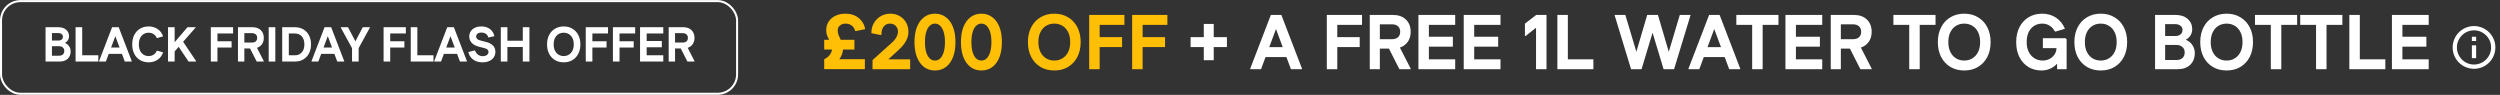
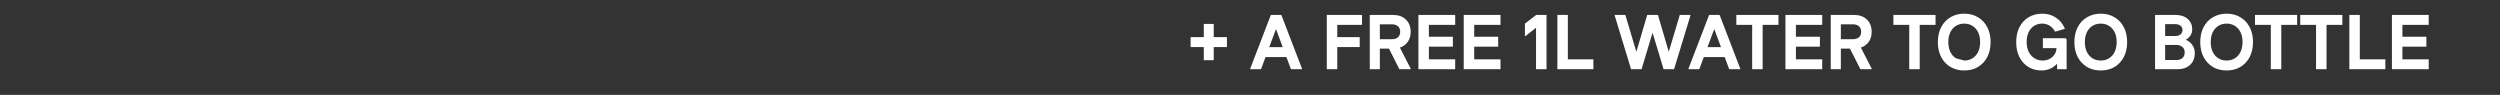
<svg xmlns="http://www.w3.org/2000/svg" width="975" height="37" viewBox="0 0 975 37" fill="none">
  <rect x="0" y="0" width="975" height="37" fill="#333333" stroke="none" />
-   <rect x="0.398" y="0.432" width="287.068" height="36.136" rx="7.568" stroke="white" stroke-width="0.797" />
-   <path d="M19.031 24V21.725H23.008C23.671 21.725 24.18 21.559 24.537 21.228C24.894 20.896 25.073 20.438 25.073 19.851C25.073 19.278 24.881 18.832 24.499 18.513C24.129 18.182 23.632 18.016 23.008 18.016H19.031V15.817H22.759C23.116 15.817 23.422 15.76 23.677 15.645C23.945 15.518 24.155 15.346 24.308 15.129C24.461 14.899 24.537 14.638 24.537 14.345C24.537 13.899 24.372 13.549 24.04 13.294C23.721 13.026 23.294 12.892 22.759 12.892H19.031V10.617H22.759C24.059 10.617 25.079 10.948 25.818 11.611C26.557 12.274 26.927 13.121 26.927 14.154C26.927 14.651 26.812 15.11 26.583 15.53C26.354 15.938 26.041 16.276 25.646 16.544C25.251 16.811 24.811 16.971 24.327 17.022V16.563C24.926 16.576 25.468 16.741 25.952 17.06C26.449 17.366 26.838 17.78 27.118 18.303C27.411 18.812 27.558 19.392 27.558 20.042C27.558 21.241 27.176 22.203 26.411 22.929C25.646 23.643 24.595 24 23.256 24H19.031ZM17.769 24V10.617H20.255V24H17.769ZM29.476 24V10.617H32.057V24H29.476ZM30.795 24V21.553H38.347V24H30.795ZM48.667 24L43.831 11.018L43.716 10.617H46.297L51.382 23.847V24H48.667ZM38.63 24V23.847L43.716 10.617H46.297L46.125 11.018L41.288 24H38.63ZM41.077 20.998L41.651 18.551H48.553L49.126 20.998H41.077ZM57.992 24.306C56.705 24.306 55.577 24.013 54.608 23.426C53.639 22.84 52.887 22.024 52.352 20.979C51.83 19.921 51.568 18.698 51.568 17.308C51.568 15.906 51.83 14.683 52.352 13.638C52.887 12.592 53.639 11.777 54.608 11.191C55.577 10.604 56.705 10.311 57.992 10.311C59.318 10.311 60.484 10.655 61.491 11.344C62.498 12.032 63.205 12.975 63.613 14.173L61.338 14.842L61.127 14.804C60.885 14.167 60.477 13.67 59.904 13.313C59.343 12.943 58.706 12.758 57.992 12.758C57.202 12.758 56.52 12.949 55.946 13.332C55.373 13.701 54.927 14.23 54.608 14.919C54.302 15.594 54.149 16.391 54.149 17.308C54.149 18.226 54.302 19.029 54.608 19.717C54.927 20.393 55.373 20.922 55.946 21.304C56.52 21.674 57.202 21.859 57.992 21.859C58.706 21.859 59.343 21.68 59.904 21.323C60.477 20.954 60.885 20.45 61.127 19.813L61.338 19.775L63.613 20.444C63.205 21.642 62.498 22.585 61.491 23.273C60.484 23.962 59.318 24.306 57.992 24.306ZM66.867 21.476V17.901L73.119 10.617H76.273V10.77L66.867 21.476ZM65.528 24V10.617H68.109V24H65.528ZM73.539 24L69.085 17.366L71.016 15.683L76.484 23.847V24H73.539ZM82.22 24V10.617H84.801V24H82.22ZM83.539 18.532V16.085H90.326V18.532H83.539ZM83.539 13.064V10.617H90.9V13.064H83.539ZM92.806 24V10.617H95.292V24H92.806ZM94.068 18.914V16.601H98.236C98.899 16.601 99.409 16.442 99.765 16.123C100.122 15.792 100.301 15.339 100.301 14.766H102.882C102.882 16.027 102.487 17.034 101.696 17.786C100.919 18.538 99.848 18.914 98.484 18.914H94.068ZM100.301 14.766C100.301 14.192 100.122 13.746 99.765 13.427C99.409 13.096 98.899 12.93 98.236 12.93H94.068V10.617H98.484C99.848 10.617 100.919 10.993 101.696 11.745C102.487 12.497 102.882 13.504 102.882 14.766H100.301ZM100.11 24L97.165 18.188L99.67 17.576L102.882 23.847V24H100.11ZM104.793 24V10.617H107.374V24H104.793ZM111.721 24V21.553H115.029C115.793 21.553 116.45 21.374 116.998 21.017C117.559 20.648 117.986 20.144 118.279 19.507C118.572 18.87 118.719 18.137 118.719 17.308C118.719 16.467 118.572 15.728 118.279 15.091C117.986 14.453 117.559 13.956 116.998 13.6C116.45 13.243 115.793 13.064 115.029 13.064H111.721V10.617H115.029C116.316 10.617 117.425 10.904 118.355 11.477C119.298 12.051 120.025 12.841 120.535 13.848C121.045 14.855 121.3 16.008 121.3 17.308C121.3 18.608 121.045 19.762 120.535 20.769C120.025 21.776 119.298 22.566 118.355 23.14C117.425 23.713 116.316 24 115.029 24H111.721ZM110.058 24V10.617H112.639V24H110.058ZM131.527 24L126.69 11.018L126.576 10.617H129.157L134.242 23.847V24H131.527ZM121.49 24V23.847L126.576 10.617H129.157L128.985 11.018L124.148 24H121.49ZM123.937 20.998L124.511 18.551H131.413L131.986 20.998H123.937ZM137.29 24V18.781L132.912 10.77V10.617H135.722L139.24 17.328H137.978L141.477 10.617H144.249V10.77L139.871 18.781V24H137.29ZM149.602 24V10.617H152.183V24H149.602ZM150.921 18.532V16.085H157.708V18.532H150.921ZM150.921 13.064V10.617H158.282V13.064H150.921ZM160.188 24V10.617H162.769V24H160.188ZM161.507 24V21.553H169.059V24H161.507ZM179.38 24L174.543 11.018L174.428 10.617H177.009L182.095 23.847V24H179.38ZM169.343 24V23.847L174.428 10.617H177.009L176.837 11.018L172 24H169.343ZM171.79 20.998L172.363 18.551H179.265L179.839 20.998H171.79ZM188.136 24.306C187.18 24.306 186.32 24.14 185.555 23.809C184.803 23.477 184.172 23.012 183.662 22.413C183.165 21.801 182.834 21.094 182.668 20.291L185.02 19.679L185.23 19.717C185.409 20.163 185.644 20.552 185.938 20.884C186.231 21.215 186.575 21.47 186.97 21.648C187.365 21.827 187.792 21.916 188.251 21.916C188.697 21.916 189.086 21.846 189.417 21.706C189.761 21.566 190.029 21.374 190.22 21.132C190.424 20.877 190.526 20.59 190.526 20.272C190.526 19.902 190.399 19.596 190.144 19.354C189.902 19.112 189.506 18.921 188.958 18.781L186.664 18.188C185.479 17.882 184.574 17.379 183.949 16.678C183.325 15.976 183.012 15.161 183.012 14.23C183.012 13.453 183.21 12.771 183.605 12.185C184 11.598 184.548 11.139 185.249 10.808C185.963 10.477 186.785 10.311 187.716 10.311C188.608 10.311 189.404 10.464 190.105 10.77C190.819 11.076 191.406 11.515 191.864 12.089C192.336 12.65 192.648 13.325 192.801 14.116L190.622 14.594L190.411 14.555C190.258 13.956 189.946 13.498 189.475 13.179C189.003 12.86 188.41 12.701 187.696 12.701C187.085 12.701 186.594 12.848 186.224 13.141C185.867 13.434 185.689 13.791 185.689 14.211C185.689 14.594 185.823 14.919 186.091 15.186C186.371 15.441 186.785 15.639 187.333 15.779L189.627 16.372C190.813 16.678 191.705 17.155 192.304 17.806C192.903 18.443 193.203 19.233 193.203 20.176C193.203 21.005 192.992 21.731 192.572 22.356C192.151 22.98 191.558 23.465 190.794 23.809C190.042 24.14 189.156 24.306 188.136 24.306ZM203.892 24V10.617H206.473V24H203.892ZM195.308 24V10.617H197.889V24H195.308ZM196.627 18.341V15.894H205.326V18.341H196.627ZM219.849 24.306C218.574 24.306 217.446 24.019 216.465 23.446C215.483 22.859 214.719 22.044 214.171 20.998C213.623 19.941 213.348 18.71 213.348 17.308C213.348 15.906 213.623 14.683 214.171 13.638C214.719 12.58 215.483 11.764 216.465 11.191C217.446 10.604 218.574 10.311 219.849 10.311C221.136 10.311 222.264 10.604 223.233 11.191C224.214 11.764 224.979 12.58 225.527 13.638C226.075 14.683 226.349 15.906 226.349 17.308C226.349 18.71 226.075 19.941 225.527 20.998C224.979 22.044 224.214 22.859 223.233 23.446C222.264 24.019 221.136 24.306 219.849 24.306ZM219.849 21.859C220.614 21.859 221.289 21.674 221.875 21.304C222.474 20.935 222.94 20.412 223.271 19.736C223.602 19.048 223.768 18.239 223.768 17.308C223.768 16.365 223.602 15.556 223.271 14.88C222.94 14.205 222.474 13.682 221.875 13.313C221.289 12.943 220.614 12.758 219.849 12.758C219.084 12.758 218.402 12.943 217.803 13.313C217.217 13.682 216.758 14.205 216.427 14.88C216.095 15.556 215.93 16.365 215.93 17.308C215.93 18.239 216.095 19.048 216.427 19.736C216.758 20.412 217.217 20.935 217.803 21.304C218.402 21.674 219.084 21.859 219.849 21.859ZM228.448 24V10.617H231.029V24H228.448ZM229.767 18.532V16.085H236.554V18.532H229.767ZM229.767 13.064V10.617H237.128V13.064H229.767ZM239.034 24V10.617H241.615V24H239.034ZM240.353 18.532V16.085H247.14V18.532H240.353ZM240.353 13.064V10.617H247.714V13.064H240.353ZM249.62 24V10.617H252.201V24H249.62ZM250.939 24V21.553H258.682V24H250.939ZM250.939 18.436V15.989H258.109V18.436H250.939ZM250.939 13.064V10.617H258.682V13.064H250.939ZM260.785 24V10.617H263.271V24H260.785ZM262.047 18.914V16.601H266.215C266.878 16.601 267.387 16.442 267.744 16.123C268.101 15.792 268.28 15.339 268.28 14.766H270.861C270.861 16.027 270.466 17.034 269.675 17.786C268.898 18.538 267.827 18.914 266.463 18.914H262.047ZM268.28 14.766C268.28 14.192 268.101 13.746 267.744 13.427C267.387 13.096 266.878 12.93 266.215 12.93H262.047V10.617H266.463C267.827 10.617 268.898 10.993 269.675 11.745C270.466 12.497 270.861 13.504 270.861 14.766H268.28ZM268.088 24L265.144 18.188L267.649 17.576L270.861 23.847V24H268.088Z" fill="white" />
-   <path d="M321.444 26.97V23.096C322.453 22.633 323.209 22.017 323.713 21.251C324.238 20.484 324.5 19.738 324.5 19.011C324.5 18.285 324.379 17.65 324.137 17.105C323.915 16.54 323.653 16.006 323.35 15.501C323.068 14.977 322.806 14.422 322.564 13.837C322.342 13.232 322.231 12.526 322.231 11.719C322.231 10.468 322.543 9.369 323.169 8.42C323.814 7.452 324.702 6.696 325.832 6.151C326.961 5.606 328.263 5.334 329.735 5.334C331.067 5.334 332.267 5.576 333.336 6.06C334.405 6.544 335.293 7.24 335.999 8.148C336.725 9.036 337.199 10.105 337.421 11.356L333.82 12.112L333.487 12.052C333.286 11.144 332.842 10.448 332.156 9.964C331.49 9.459 330.673 9.207 329.705 9.207C329.1 9.207 328.575 9.328 328.131 9.57C327.688 9.792 327.335 10.095 327.072 10.478C326.83 10.861 326.709 11.285 326.709 11.749C326.709 12.415 326.81 13.03 327.012 13.595C327.234 14.139 327.476 14.684 327.738 15.229C328 15.753 328.232 16.318 328.434 16.923C328.656 17.529 328.767 18.225 328.767 19.011C328.767 20.161 328.444 21.281 327.799 22.37C327.153 23.46 326.275 24.418 325.166 25.245C324.056 26.052 322.816 26.627 321.444 26.97ZM321.444 26.97V23.096H337.3V26.97H321.444ZM321.444 19.314V15.531H333.215V19.314H321.444ZM340.287 27V23.429L347.761 16.712C348.346 16.187 348.81 15.683 349.153 15.199C349.516 14.694 349.778 14.21 349.94 13.746C350.121 13.262 350.212 12.788 350.212 12.324C350.212 11.719 350.081 11.184 349.819 10.72C349.556 10.256 349.193 9.893 348.729 9.631C348.265 9.348 347.721 9.207 347.095 9.207C346.389 9.207 345.784 9.389 345.28 9.752C344.775 10.095 344.392 10.599 344.13 11.265C343.867 11.91 343.736 12.687 343.736 13.595L343.403 13.655L339.833 12.929C339.833 11.456 340.156 10.155 340.801 9.026C341.467 7.876 342.354 6.978 343.464 6.332C344.594 5.667 345.855 5.334 347.247 5.334C348.618 5.334 349.829 5.647 350.878 6.272C351.947 6.897 352.784 7.745 353.389 8.814C353.994 9.883 354.297 11.093 354.297 12.445C354.297 13.211 354.166 13.978 353.904 14.745C353.641 15.511 353.218 16.298 352.633 17.105C352.048 17.912 351.261 18.759 350.273 19.647L343.525 25.82L342.677 23.127H354.963V27H340.287ZM364.639 27.484C363.005 27.484 361.593 27.04 360.403 26.153C359.213 25.245 358.285 23.964 357.619 22.31C356.974 20.655 356.651 18.689 356.651 16.409C356.651 14.129 356.974 12.162 357.619 10.508C358.285 8.854 359.213 7.583 360.403 6.696C361.593 5.788 363.005 5.334 364.639 5.334C366.273 5.334 367.686 5.788 368.876 6.696C370.086 7.583 371.014 8.854 371.66 10.508C372.305 12.162 372.628 14.129 372.628 16.409C372.628 18.689 372.305 20.655 371.66 22.31C371.014 23.964 370.086 25.245 368.876 26.153C367.686 27.04 366.273 27.484 364.639 27.484ZM364.639 23.611C365.446 23.611 366.132 23.328 366.697 22.764C367.282 22.179 367.736 21.352 368.059 20.282C368.382 19.193 368.543 17.902 368.543 16.409C368.543 14.916 368.382 13.635 368.059 12.566C367.736 11.477 367.282 10.649 366.697 10.085C366.132 9.5 365.446 9.207 364.639 9.207C363.832 9.207 363.136 9.5 362.551 10.085C361.966 10.649 361.513 11.477 361.19 12.566C360.887 13.635 360.736 14.916 360.736 16.409C360.736 17.902 360.887 19.193 361.19 20.282C361.513 21.352 361.966 22.179 362.551 22.764C363.136 23.328 363.832 23.611 364.639 23.611ZM382.754 27.484C381.12 27.484 379.708 27.04 378.518 26.153C377.327 25.245 376.399 23.964 375.734 22.31C375.088 20.655 374.765 18.689 374.765 16.409C374.765 14.129 375.088 12.162 375.734 10.508C376.399 8.854 377.327 7.583 378.518 6.696C379.708 5.788 381.12 5.334 382.754 5.334C384.388 5.334 385.8 5.788 386.99 6.696C388.201 7.583 389.129 8.854 389.774 10.508C390.42 12.162 390.743 14.129 390.743 16.409C390.743 18.689 390.42 20.655 389.774 22.31C389.129 23.964 388.201 25.245 386.99 26.153C385.8 27.04 384.388 27.484 382.754 27.484ZM382.754 23.611C383.561 23.611 384.247 23.328 384.812 22.764C385.397 22.179 385.851 21.352 386.173 20.282C386.496 19.193 386.658 17.902 386.658 16.409C386.658 14.916 386.496 13.635 386.173 12.566C385.851 11.477 385.397 10.649 384.812 10.085C384.247 9.5 383.561 9.207 382.754 9.207C381.947 9.207 381.251 9.5 380.666 10.085C380.081 10.649 379.627 11.477 379.304 12.566C379.002 13.635 378.85 14.916 378.85 16.409C378.85 17.902 379.002 19.193 379.304 20.282C379.627 21.352 380.081 22.179 380.666 22.764C381.251 23.328 381.947 23.611 382.754 23.611ZM411.173 27.484C409.156 27.484 407.37 27.03 405.817 26.122C404.264 25.195 403.053 23.903 402.186 22.249C401.318 20.575 400.885 18.628 400.885 16.409C400.885 14.19 401.318 12.253 402.186 10.599C403.053 8.925 404.264 7.634 405.817 6.726C407.37 5.798 409.156 5.334 411.173 5.334C413.211 5.334 414.996 5.798 416.529 6.726C418.082 7.634 419.293 8.925 420.16 10.599C421.028 12.253 421.462 14.19 421.462 16.409C421.462 18.628 421.028 20.575 420.16 22.249C419.293 23.903 418.082 25.195 416.529 26.122C414.996 27.03 413.211 27.484 411.173 27.484ZM411.173 23.611C412.384 23.611 413.453 23.318 414.381 22.733C415.329 22.148 416.065 21.321 416.59 20.252C417.114 19.163 417.376 17.882 417.376 16.409C417.376 14.916 417.114 13.635 416.59 12.566C416.065 11.497 415.329 10.67 414.381 10.085C413.453 9.5 412.384 9.207 411.173 9.207C409.963 9.207 408.883 9.5 407.935 10.085C407.007 10.67 406.281 11.497 405.757 12.566C405.232 13.635 404.97 14.916 404.97 16.409C404.97 17.882 405.232 19.163 405.757 20.252C406.281 21.321 407.007 22.148 407.935 22.733C408.883 23.318 409.963 23.611 411.173 23.611ZM424.783 27V5.818H428.868V27H424.783ZM426.871 18.346V14.472H437.613V18.346H426.871ZM426.871 9.691V5.818H438.521V9.691H426.871ZM441.538 27V5.818H445.623V27H441.538ZM443.626 18.346V14.472H454.369V18.346H443.626ZM443.626 9.691V5.818H455.276V9.691H443.626Z" fill="#FFBF06" />
-   <path d="M464.337 18.346V14.472H478.499V18.346H464.337ZM473.355 23.49H469.482V9.328H473.355V23.49ZM503.474 27L495.819 6.453L495.637 5.818H499.722L507.771 26.758V27H503.474ZM487.588 27V26.758L495.637 5.818H499.722L499.45 6.453L491.794 27H487.588ZM491.461 22.249L492.369 18.376H503.293L504.201 22.249H491.461ZM517.454 27V5.818H521.539V27H517.454ZM519.542 18.346V14.472H530.285V18.346H519.542ZM519.542 9.691V5.818H531.192V9.691H519.542ZM534.21 27V5.818H538.143V27H534.21ZM536.207 18.951V15.289H542.803C543.852 15.289 544.659 15.037 545.224 14.533C545.789 14.008 546.071 13.292 546.071 12.384H550.157C550.157 14.382 549.531 15.975 548.28 17.166C547.05 18.356 545.355 18.951 543.197 18.951H536.207ZM546.071 12.384C546.071 11.477 545.789 10.771 545.224 10.266C544.659 9.742 543.852 9.479 542.803 9.479H536.207V5.818H543.197C545.355 5.818 547.05 6.413 548.28 7.603C549.531 8.794 550.157 10.387 550.157 12.384H546.071ZM545.769 27L541.109 17.801L545.073 16.833L550.157 26.758V27H545.769ZM553.181 27V5.818H557.266V27H553.181ZM555.269 27V23.127H567.524V27H555.269ZM555.269 18.194V14.321H566.617V18.194H555.269ZM555.269 9.691V5.818H567.524V9.691H555.269ZM570.853 27V5.818H574.938V27H570.853ZM572.94 27V23.127H585.196V27H572.94ZM572.94 18.194V14.321H584.288V18.194H572.94ZM572.94 9.691V5.818H585.196V9.691H572.94ZM599.054 27V6.998L601.082 9.237L594.969 14.049H594.727V9.207L599.145 5.818H603.139V27H599.054ZM607.377 27V5.818H611.462V27H607.377ZM609.465 27V23.127H621.418V27H609.465ZM648.798 27L642.413 5.818H646.589L652.641 26.364L652.883 27H648.798ZM648.798 27L648.98 26.364L655.122 5.818H659.268V6.06L652.883 27H648.798ZM636.119 27L629.734 6.06V5.818H633.88L640.023 26.364L640.204 27H636.119ZM636.119 27L636.361 26.364L642.413 5.818H646.589L640.204 27H636.119ZM674.396 27L666.74 6.453L666.559 5.818H670.644L678.693 26.758V27H674.396ZM658.51 27V26.758L666.559 5.818H670.644L670.372 6.453L662.716 27H658.51ZM662.383 22.249L663.291 18.376H674.215L675.122 22.249H662.383ZM683.343 27V5.818H687.428V27H683.343ZM677.17 9.691V5.818H693.602V9.691H677.17ZM696.325 27V5.818H700.41V27H696.325ZM698.413 27V23.127H710.668V27H698.413ZM698.413 18.194V14.321H709.761V18.194H698.413ZM698.413 9.691V5.818H710.668V9.691H698.413ZM713.997 27V5.818H717.93V27H713.997ZM715.994 18.951V15.289H722.59C723.639 15.289 724.446 15.037 725.011 14.533C725.576 14.008 725.858 13.292 725.858 12.384H729.944C729.944 14.382 729.318 15.975 728.067 17.166C726.837 18.356 725.142 18.951 722.984 18.951H715.994ZM725.858 12.384C725.858 11.477 725.576 10.771 725.011 10.266C724.446 9.742 723.639 9.479 722.59 9.479H715.994V5.818H722.984C725.142 5.818 726.837 6.413 728.067 7.603C729.318 8.794 729.944 10.387 729.944 12.384H725.858ZM725.556 27L720.896 17.801L724.86 16.833L729.944 26.758V27H725.556ZM744.602 27V5.818H748.687V27H744.602ZM738.429 9.691V5.818H754.86V9.691H738.429ZM766.048 27.484C764.031 27.484 762.246 27.03 760.692 26.122C759.139 25.195 757.929 23.903 757.061 22.249C756.194 20.575 755.76 18.628 755.76 16.409C755.76 14.19 756.194 12.253 757.061 10.599C757.929 8.925 759.139 7.634 760.692 6.726C762.246 5.798 764.031 5.334 766.048 5.334C768.086 5.334 769.871 5.798 771.404 6.726C772.958 7.634 774.168 8.925 775.036 10.599C775.903 12.253 776.337 14.19 776.337 16.409C776.337 18.628 775.903 20.575 775.036 22.249C774.168 23.903 772.958 25.195 771.404 26.122C769.871 27.03 768.086 27.484 766.048 27.484ZM766.048 23.611C767.259 23.611 768.328 23.318 769.256 22.733C770.204 22.148 770.94 21.321 771.465 20.252C771.989 19.163 772.252 17.882 772.252 16.409C772.252 14.916 771.989 13.635 771.465 12.566C770.94 11.497 770.204 10.67 769.256 10.085C768.328 9.5 767.259 9.207 766.048 9.207C764.838 9.207 763.759 9.5 762.811 10.085C761.883 10.67 761.156 11.497 760.632 12.566C760.107 13.635 759.845 14.916 759.845 16.409C759.845 17.882 760.107 19.163 760.632 20.252C761.156 21.321 761.883 22.148 762.811 22.733C763.759 23.318 764.838 23.611 766.048 23.611ZM796.211 27.484C794.274 27.484 792.559 27.03 791.066 26.122C789.574 25.195 788.404 23.903 787.556 22.249C786.729 20.575 786.316 18.628 786.316 16.409C786.316 14.19 786.739 12.253 787.586 10.599C788.454 8.925 789.644 7.634 791.157 6.726C792.69 5.798 794.456 5.334 796.453 5.334C798.51 5.334 800.316 5.858 801.869 6.907C803.423 7.956 804.572 9.399 805.319 11.235L801.718 12.294L801.385 12.233C800.881 11.265 800.195 10.518 799.327 9.994C798.48 9.469 797.522 9.207 796.453 9.207C795.283 9.207 794.234 9.5 793.306 10.085C792.398 10.67 791.682 11.497 791.157 12.566C790.653 13.635 790.401 14.916 790.401 16.409C790.401 17.882 790.673 19.163 791.218 20.252C791.762 21.321 792.509 22.148 793.457 22.733C794.405 23.318 795.494 23.611 796.725 23.611C797.512 23.611 798.319 23.429 799.146 23.066C799.973 22.683 800.659 22.108 801.203 21.341C801.768 20.575 802.051 19.617 802.051 18.467V18.225L803.17 18.769H796.725V14.896H805.561L805.985 15.32V27H802.263V22.764H803.624C803.08 23.873 802.404 24.781 801.597 25.487C800.81 26.173 799.953 26.677 799.025 27C798.097 27.323 797.159 27.484 796.211 27.484ZM819.299 27.484C817.282 27.484 815.496 27.03 813.943 26.122C812.39 25.195 811.179 23.903 810.312 22.249C809.444 20.575 809.011 18.628 809.011 16.409C809.011 14.19 809.444 12.253 810.312 10.599C811.179 8.925 812.39 7.634 813.943 6.726C815.496 5.798 817.282 5.334 819.299 5.334C821.336 5.334 823.122 5.798 824.655 6.726C826.208 7.634 827.419 8.925 828.286 10.599C829.154 12.253 829.587 14.19 829.587 16.409C829.587 18.628 829.154 20.575 828.286 22.249C827.419 23.903 826.208 25.195 824.655 26.122C823.122 27.03 821.336 27.484 819.299 27.484ZM819.299 23.611C820.509 23.611 821.579 23.318 822.507 22.733C823.455 22.148 824.191 21.321 824.716 20.252C825.24 19.163 825.502 17.882 825.502 16.409C825.502 14.916 825.24 13.635 824.716 12.566C824.191 11.497 823.455 10.67 822.507 10.085C821.579 9.5 820.509 9.207 819.299 9.207C818.089 9.207 817.009 9.5 816.061 10.085C815.133 10.67 814.407 11.497 813.882 12.566C813.358 13.635 813.096 14.916 813.096 16.409C813.096 17.882 813.358 19.163 813.882 20.252C814.407 21.321 815.133 22.148 816.061 22.733C817.009 23.318 818.089 23.611 819.299 23.611ZM842.471 27V23.399H848.765C849.814 23.399 850.621 23.137 851.186 22.612C851.751 22.088 852.033 21.362 852.033 20.434C852.033 19.526 851.731 18.82 851.125 18.315C850.54 17.791 849.754 17.529 848.765 17.529H842.471V14.049H848.372C848.937 14.049 849.421 13.958 849.824 13.776C850.248 13.575 850.581 13.302 850.823 12.959C851.065 12.596 851.186 12.183 851.186 11.719C851.186 11.013 850.924 10.458 850.399 10.054C849.895 9.631 849.219 9.419 848.372 9.419H842.471V5.818H848.372C850.429 5.818 852.043 6.343 853.213 7.392C854.383 8.441 854.968 9.782 854.968 11.416C854.968 12.203 854.787 12.929 854.424 13.595C854.061 14.24 853.566 14.775 852.941 15.199C852.316 15.622 851.62 15.874 850.853 15.955V15.229C851.801 15.249 852.659 15.511 853.425 16.016C854.212 16.5 854.827 17.155 855.271 17.983C855.735 18.79 855.967 19.707 855.967 20.736C855.967 22.633 855.362 24.156 854.151 25.305C852.941 26.435 851.277 27 849.158 27H842.471ZM840.474 27V5.818H844.408V27H840.474ZM868.383 27.484C866.366 27.484 864.58 27.03 863.027 26.122C861.473 25.195 860.263 23.903 859.396 22.249C858.528 20.575 858.094 18.628 858.094 16.409C858.094 14.19 858.528 12.253 859.396 10.599C860.263 8.925 861.473 7.634 863.027 6.726C864.58 5.798 866.366 5.334 868.383 5.334C870.42 5.334 872.206 5.798 873.739 6.726C875.292 7.634 876.503 8.925 877.37 10.599C878.238 12.253 878.671 14.19 878.671 16.409C878.671 18.628 878.238 20.575 877.37 22.249C876.503 23.903 875.292 25.195 873.739 26.122C872.206 27.03 870.42 27.484 868.383 27.484ZM868.383 23.611C869.593 23.611 870.662 23.318 871.59 22.733C872.539 22.148 873.275 21.321 873.799 20.252C874.324 19.163 874.586 17.882 874.586 16.409C874.586 14.916 874.324 13.635 873.799 12.566C873.275 11.497 872.539 10.67 871.59 10.085C870.662 9.5 869.593 9.207 868.383 9.207C867.172 9.207 866.093 9.5 865.145 10.085C864.217 10.67 863.491 11.497 862.966 12.566C862.442 13.635 862.18 14.916 862.18 16.409C862.18 17.882 862.442 19.163 862.966 20.252C863.491 21.321 864.217 22.148 865.145 22.733C866.093 23.318 867.172 23.611 868.383 23.611ZM885.618 27V5.818H889.704V27H885.618ZM879.445 9.691V5.818H895.877V9.691H879.445ZM903.26 27V5.818H907.345V27H903.26ZM897.087 9.691V5.818H913.518V9.691H897.087ZM916.242 27V5.818H920.327V27H916.242ZM918.33 27V23.127H930.283V27H918.33ZM932.85 27V5.818H936.935V27H932.85ZM934.938 27V23.127H947.193V27H934.938ZM934.938 18.194V14.321H946.285V18.194H934.938ZM934.938 9.691V5.818H947.193V9.691H934.938Z" fill="white" />
-   <path d="M964.031 14.333H965.697V16H964.031V14.333ZM964.031 17.667H965.697V22.667H964.031V17.667ZM964.864 10.167C960.264 10.167 956.531 13.9 956.531 18.5C956.531 23.1 960.264 26.833 964.864 26.833C969.464 26.833 973.197 23.1 973.197 18.5C973.197 13.9 969.464 10.167 964.864 10.167ZM964.864 25.167C961.189 25.167 958.197 22.175 958.197 18.5C958.197 14.825 961.189 11.833 964.864 11.833C968.539 11.833 971.531 14.825 971.531 18.5C971.531 22.175 968.539 25.167 964.864 25.167Z" fill="white" />
+   <path d="M464.337 18.346V14.472H478.499V18.346H464.337ZM473.355 23.49H469.482V9.328H473.355V23.49ZM503.474 27L495.819 6.453L495.637 5.818H499.722L507.771 26.758V27H503.474ZM487.588 27V26.758L495.637 5.818H499.722L499.45 6.453L491.794 27H487.588ZM491.461 22.249L492.369 18.376H503.293L504.201 22.249H491.461ZM517.454 27V5.818H521.539V27H517.454ZM519.542 18.346V14.472H530.285V18.346H519.542ZM519.542 9.691V5.818H531.192V9.691H519.542ZM534.21 27V5.818H538.143V27H534.21ZM536.207 18.951V15.289H542.803C543.852 15.289 544.659 15.037 545.224 14.533C545.789 14.008 546.071 13.292 546.071 12.384H550.157C550.157 14.382 549.531 15.975 548.28 17.166C547.05 18.356 545.355 18.951 543.197 18.951H536.207ZM546.071 12.384C546.071 11.477 545.789 10.771 545.224 10.266C544.659 9.742 543.852 9.479 542.803 9.479H536.207V5.818H543.197C545.355 5.818 547.05 6.413 548.28 7.603C549.531 8.794 550.157 10.387 550.157 12.384H546.071ZM545.769 27L541.109 17.801L545.073 16.833L550.157 26.758V27H545.769ZM553.181 27V5.818H557.266V27H553.181ZM555.269 27V23.127H567.524V27H555.269ZM555.269 18.194V14.321H566.617V18.194H555.269ZM555.269 9.691V5.818H567.524V9.691H555.269ZM570.853 27V5.818H574.938V27H570.853ZM572.94 27V23.127H585.196V27H572.94ZM572.94 18.194V14.321H584.288V18.194H572.94ZM572.94 9.691V5.818H585.196V9.691H572.94ZM599.054 27V6.998L601.082 9.237L594.969 14.049H594.727V9.207L599.145 5.818H603.139V27H599.054ZM607.377 27V5.818H611.462V27H607.377ZM609.465 27V23.127H621.418V27H609.465ZM648.798 27L642.413 5.818H646.589L652.641 26.364L652.883 27H648.798ZM648.798 27L648.98 26.364L655.122 5.818H659.268V6.06L652.883 27H648.798ZM636.119 27L629.734 6.06V5.818H633.88L640.023 26.364L640.204 27H636.119ZM636.119 27L636.361 26.364L642.413 5.818H646.589L640.204 27H636.119ZM674.396 27L666.74 6.453L666.559 5.818H670.644L678.693 26.758V27H674.396ZM658.51 27V26.758L666.559 5.818H670.644L670.372 6.453L662.716 27H658.51ZM662.383 22.249L663.291 18.376H674.215L675.122 22.249H662.383ZM683.343 27V5.818H687.428V27H683.343ZM677.17 9.691V5.818H693.602V9.691H677.17ZM696.325 27V5.818H700.41V27H696.325ZM698.413 27V23.127H710.668V27H698.413ZM698.413 18.194V14.321H709.761V18.194H698.413ZM698.413 9.691V5.818H710.668V9.691H698.413ZM713.997 27V5.818H717.93V27H713.997ZM715.994 18.951V15.289H722.59C723.639 15.289 724.446 15.037 725.011 14.533C725.576 14.008 725.858 13.292 725.858 12.384H729.944C729.944 14.382 729.318 15.975 728.067 17.166C726.837 18.356 725.142 18.951 722.984 18.951H715.994ZM725.858 12.384C725.858 11.477 725.576 10.771 725.011 10.266C724.446 9.742 723.639 9.479 722.59 9.479H715.994V5.818H722.984C725.142 5.818 726.837 6.413 728.067 7.603C729.318 8.794 729.944 10.387 729.944 12.384H725.858ZM725.556 27L720.896 17.801L724.86 16.833L729.944 26.758V27H725.556ZM744.602 27V5.818H748.687V27H744.602ZM738.429 9.691V5.818H754.86V9.691H738.429ZM766.048 27.484C764.031 27.484 762.246 27.03 760.692 26.122C759.139 25.195 757.929 23.903 757.061 22.249C756.194 20.575 755.76 18.628 755.76 16.409C755.76 14.19 756.194 12.253 757.061 10.599C757.929 8.925 759.139 7.634 760.692 6.726C762.246 5.798 764.031 5.334 766.048 5.334C768.086 5.334 769.871 5.798 771.404 6.726C772.958 7.634 774.168 8.925 775.036 10.599C775.903 12.253 776.337 14.19 776.337 16.409C776.337 18.628 775.903 20.575 775.036 22.249C774.168 23.903 772.958 25.195 771.404 26.122C769.871 27.03 768.086 27.484 766.048 27.484ZM766.048 23.611C767.259 23.611 768.328 23.318 769.256 22.733C770.204 22.148 770.94 21.321 771.465 20.252C771.989 19.163 772.252 17.882 772.252 16.409C772.252 14.916 771.989 13.635 771.465 12.566C770.94 11.497 770.204 10.67 769.256 10.085C768.328 9.5 767.259 9.207 766.048 9.207C764.838 9.207 763.759 9.5 762.811 10.085C761.883 10.67 761.156 11.497 760.632 12.566C760.107 13.635 759.845 14.916 759.845 16.409C759.845 17.882 760.107 19.163 760.632 20.252C761.156 21.321 761.883 22.148 762.811 22.733ZM796.211 27.484C794.274 27.484 792.559 27.03 791.066 26.122C789.574 25.195 788.404 23.903 787.556 22.249C786.729 20.575 786.316 18.628 786.316 16.409C786.316 14.19 786.739 12.253 787.586 10.599C788.454 8.925 789.644 7.634 791.157 6.726C792.69 5.798 794.456 5.334 796.453 5.334C798.51 5.334 800.316 5.858 801.869 6.907C803.423 7.956 804.572 9.399 805.319 11.235L801.718 12.294L801.385 12.233C800.881 11.265 800.195 10.518 799.327 9.994C798.48 9.469 797.522 9.207 796.453 9.207C795.283 9.207 794.234 9.5 793.306 10.085C792.398 10.67 791.682 11.497 791.157 12.566C790.653 13.635 790.401 14.916 790.401 16.409C790.401 17.882 790.673 19.163 791.218 20.252C791.762 21.321 792.509 22.148 793.457 22.733C794.405 23.318 795.494 23.611 796.725 23.611C797.512 23.611 798.319 23.429 799.146 23.066C799.973 22.683 800.659 22.108 801.203 21.341C801.768 20.575 802.051 19.617 802.051 18.467V18.225L803.17 18.769H796.725V14.896H805.561L805.985 15.32V27H802.263V22.764H803.624C803.08 23.873 802.404 24.781 801.597 25.487C800.81 26.173 799.953 26.677 799.025 27C798.097 27.323 797.159 27.484 796.211 27.484ZM819.299 27.484C817.282 27.484 815.496 27.03 813.943 26.122C812.39 25.195 811.179 23.903 810.312 22.249C809.444 20.575 809.011 18.628 809.011 16.409C809.011 14.19 809.444 12.253 810.312 10.599C811.179 8.925 812.39 7.634 813.943 6.726C815.496 5.798 817.282 5.334 819.299 5.334C821.336 5.334 823.122 5.798 824.655 6.726C826.208 7.634 827.419 8.925 828.286 10.599C829.154 12.253 829.587 14.19 829.587 16.409C829.587 18.628 829.154 20.575 828.286 22.249C827.419 23.903 826.208 25.195 824.655 26.122C823.122 27.03 821.336 27.484 819.299 27.484ZM819.299 23.611C820.509 23.611 821.579 23.318 822.507 22.733C823.455 22.148 824.191 21.321 824.716 20.252C825.24 19.163 825.502 17.882 825.502 16.409C825.502 14.916 825.24 13.635 824.716 12.566C824.191 11.497 823.455 10.67 822.507 10.085C821.579 9.5 820.509 9.207 819.299 9.207C818.089 9.207 817.009 9.5 816.061 10.085C815.133 10.67 814.407 11.497 813.882 12.566C813.358 13.635 813.096 14.916 813.096 16.409C813.096 17.882 813.358 19.163 813.882 20.252C814.407 21.321 815.133 22.148 816.061 22.733C817.009 23.318 818.089 23.611 819.299 23.611ZM842.471 27V23.399H848.765C849.814 23.399 850.621 23.137 851.186 22.612C851.751 22.088 852.033 21.362 852.033 20.434C852.033 19.526 851.731 18.82 851.125 18.315C850.54 17.791 849.754 17.529 848.765 17.529H842.471V14.049H848.372C848.937 14.049 849.421 13.958 849.824 13.776C850.248 13.575 850.581 13.302 850.823 12.959C851.065 12.596 851.186 12.183 851.186 11.719C851.186 11.013 850.924 10.458 850.399 10.054C849.895 9.631 849.219 9.419 848.372 9.419H842.471V5.818H848.372C850.429 5.818 852.043 6.343 853.213 7.392C854.383 8.441 854.968 9.782 854.968 11.416C854.968 12.203 854.787 12.929 854.424 13.595C854.061 14.24 853.566 14.775 852.941 15.199C852.316 15.622 851.62 15.874 850.853 15.955V15.229C851.801 15.249 852.659 15.511 853.425 16.016C854.212 16.5 854.827 17.155 855.271 17.983C855.735 18.79 855.967 19.707 855.967 20.736C855.967 22.633 855.362 24.156 854.151 25.305C852.941 26.435 851.277 27 849.158 27H842.471ZM840.474 27V5.818H844.408V27H840.474ZM868.383 27.484C866.366 27.484 864.58 27.03 863.027 26.122C861.473 25.195 860.263 23.903 859.396 22.249C858.528 20.575 858.094 18.628 858.094 16.409C858.094 14.19 858.528 12.253 859.396 10.599C860.263 8.925 861.473 7.634 863.027 6.726C864.58 5.798 866.366 5.334 868.383 5.334C870.42 5.334 872.206 5.798 873.739 6.726C875.292 7.634 876.503 8.925 877.37 10.599C878.238 12.253 878.671 14.19 878.671 16.409C878.671 18.628 878.238 20.575 877.37 22.249C876.503 23.903 875.292 25.195 873.739 26.122C872.206 27.03 870.42 27.484 868.383 27.484ZM868.383 23.611C869.593 23.611 870.662 23.318 871.59 22.733C872.539 22.148 873.275 21.321 873.799 20.252C874.324 19.163 874.586 17.882 874.586 16.409C874.586 14.916 874.324 13.635 873.799 12.566C873.275 11.497 872.539 10.67 871.59 10.085C870.662 9.5 869.593 9.207 868.383 9.207C867.172 9.207 866.093 9.5 865.145 10.085C864.217 10.67 863.491 11.497 862.966 12.566C862.442 13.635 862.18 14.916 862.18 16.409C862.18 17.882 862.442 19.163 862.966 20.252C863.491 21.321 864.217 22.148 865.145 22.733C866.093 23.318 867.172 23.611 868.383 23.611ZM885.618 27V5.818H889.704V27H885.618ZM879.445 9.691V5.818H895.877V9.691H879.445ZM903.26 27V5.818H907.345V27H903.26ZM897.087 9.691V5.818H913.518V9.691H897.087ZM916.242 27V5.818H920.327V27H916.242ZM918.33 27V23.127H930.283V27H918.33ZM932.85 27V5.818H936.935V27H932.85ZM934.938 27V23.127H947.193V27H934.938ZM934.938 18.194V14.321H946.285V18.194H934.938ZM934.938 9.691V5.818H947.193V9.691H934.938Z" fill="white" />
</svg>